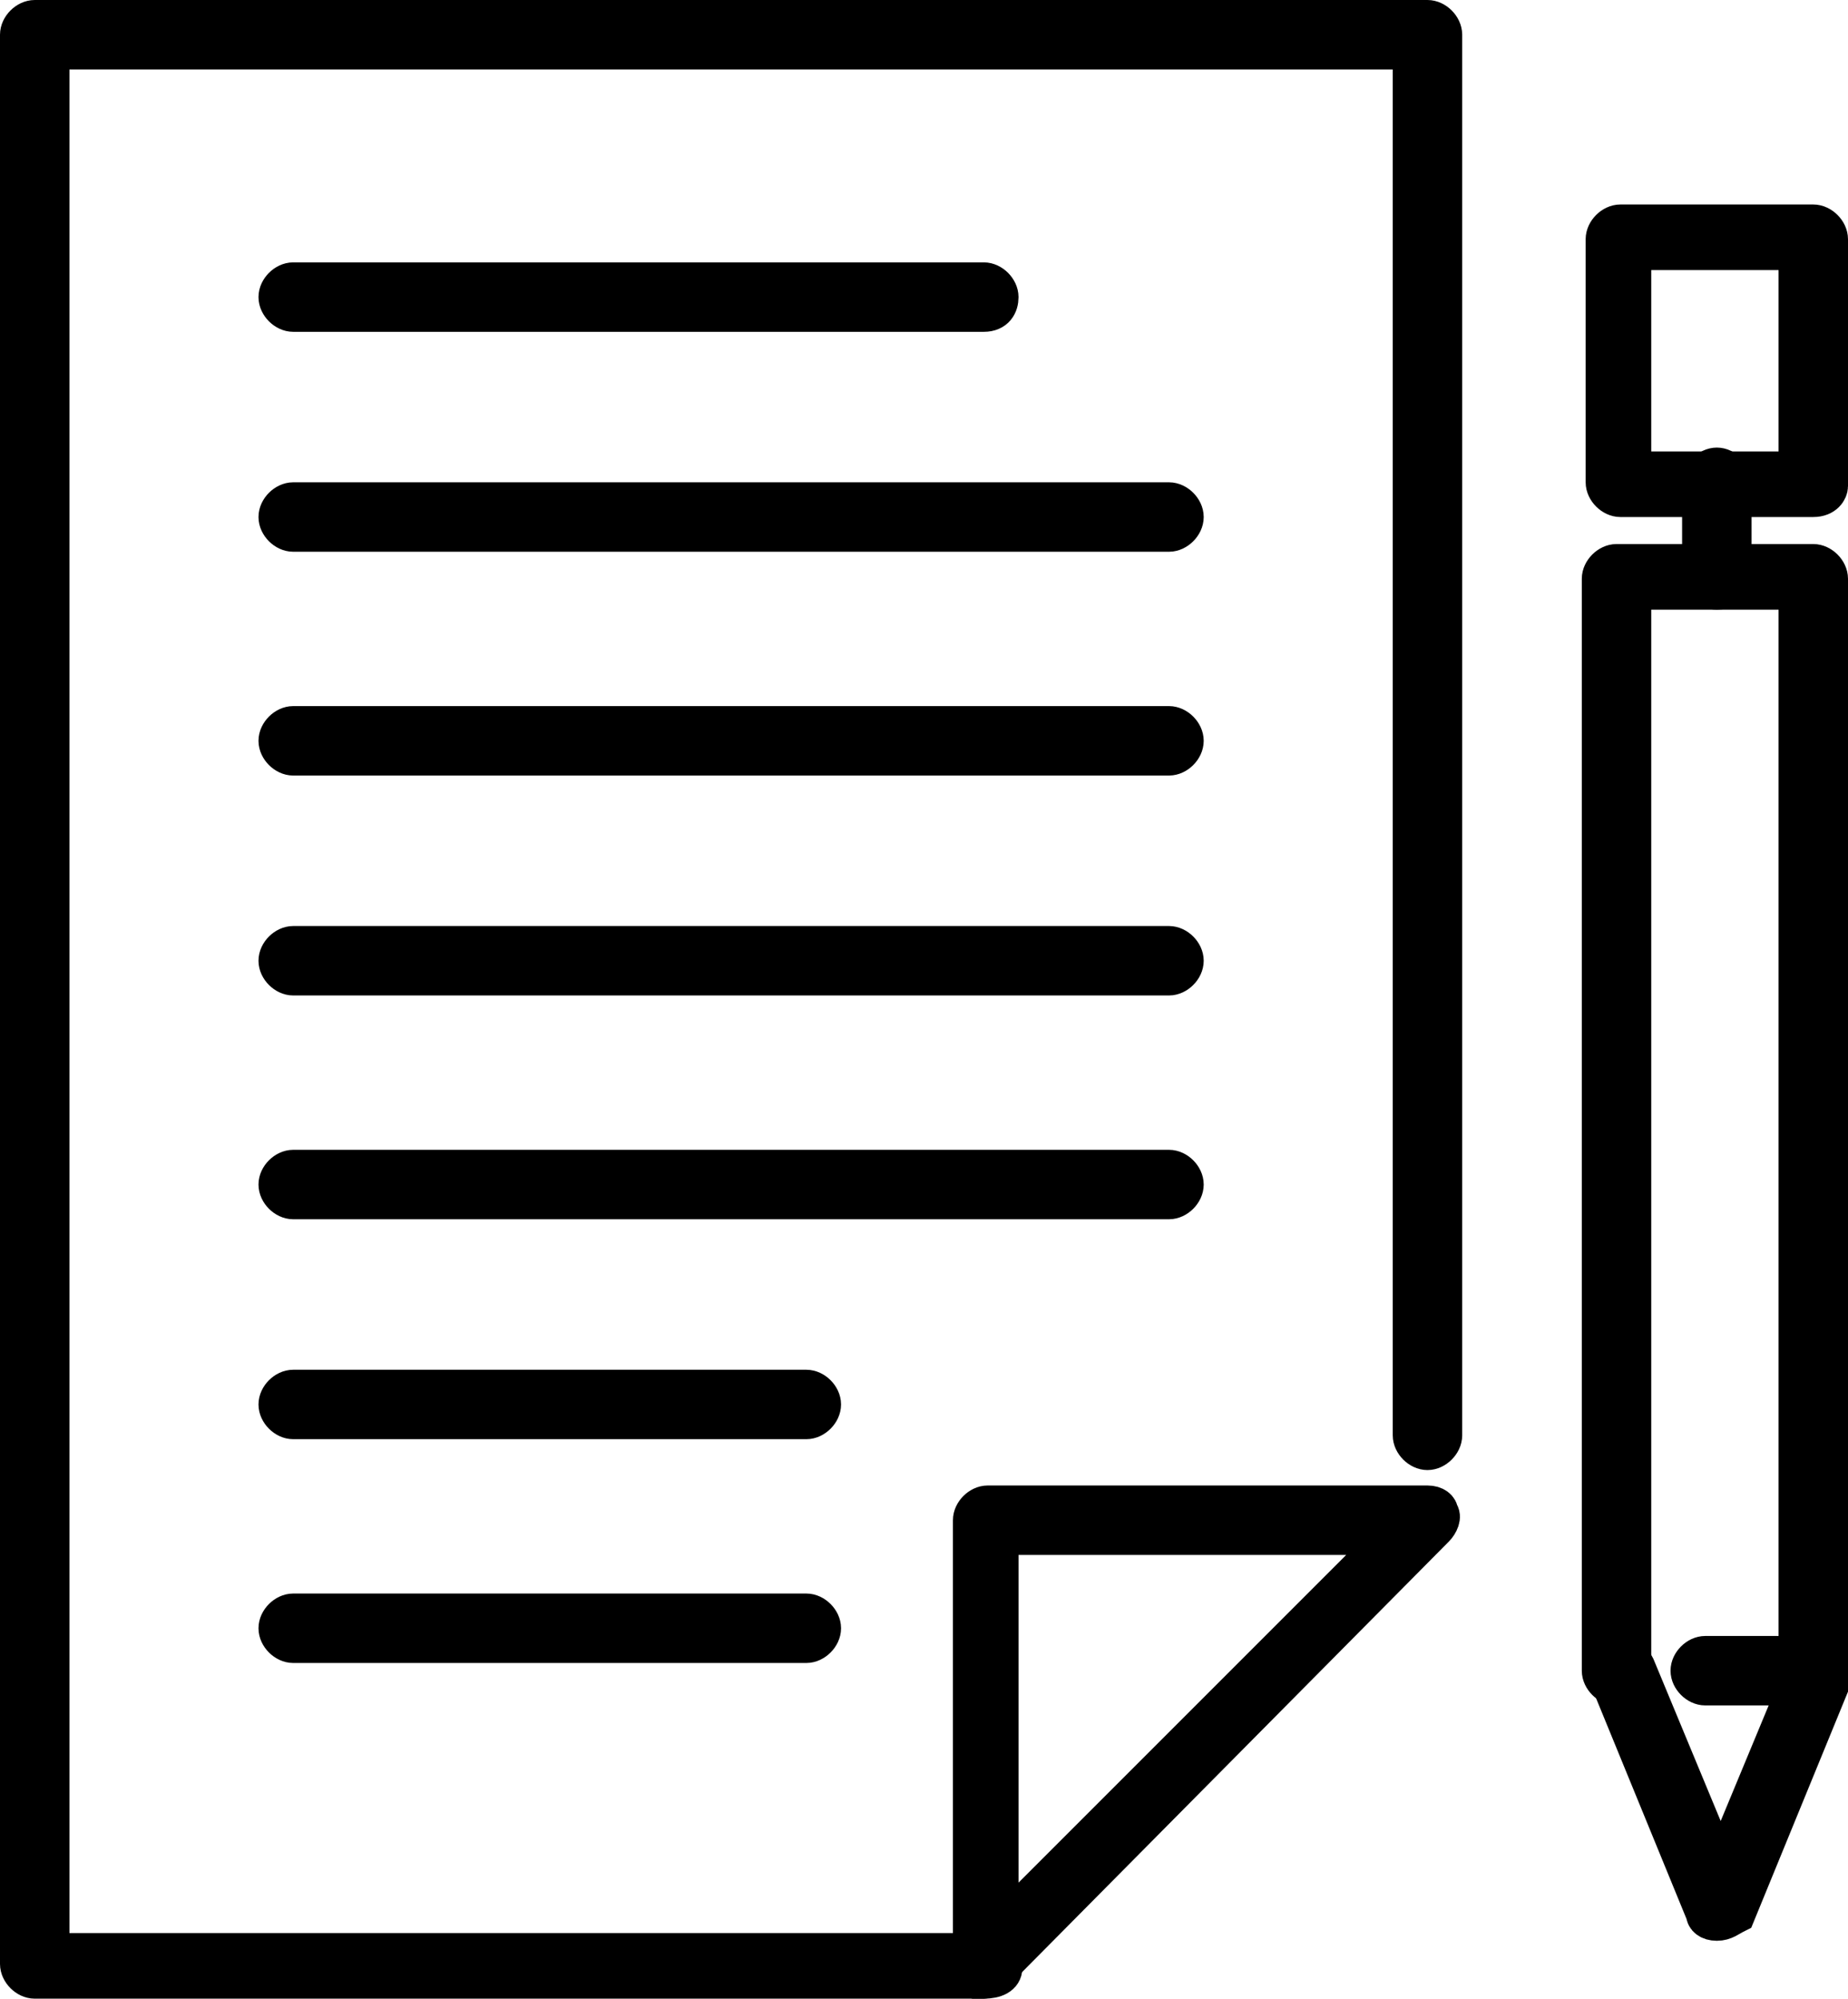
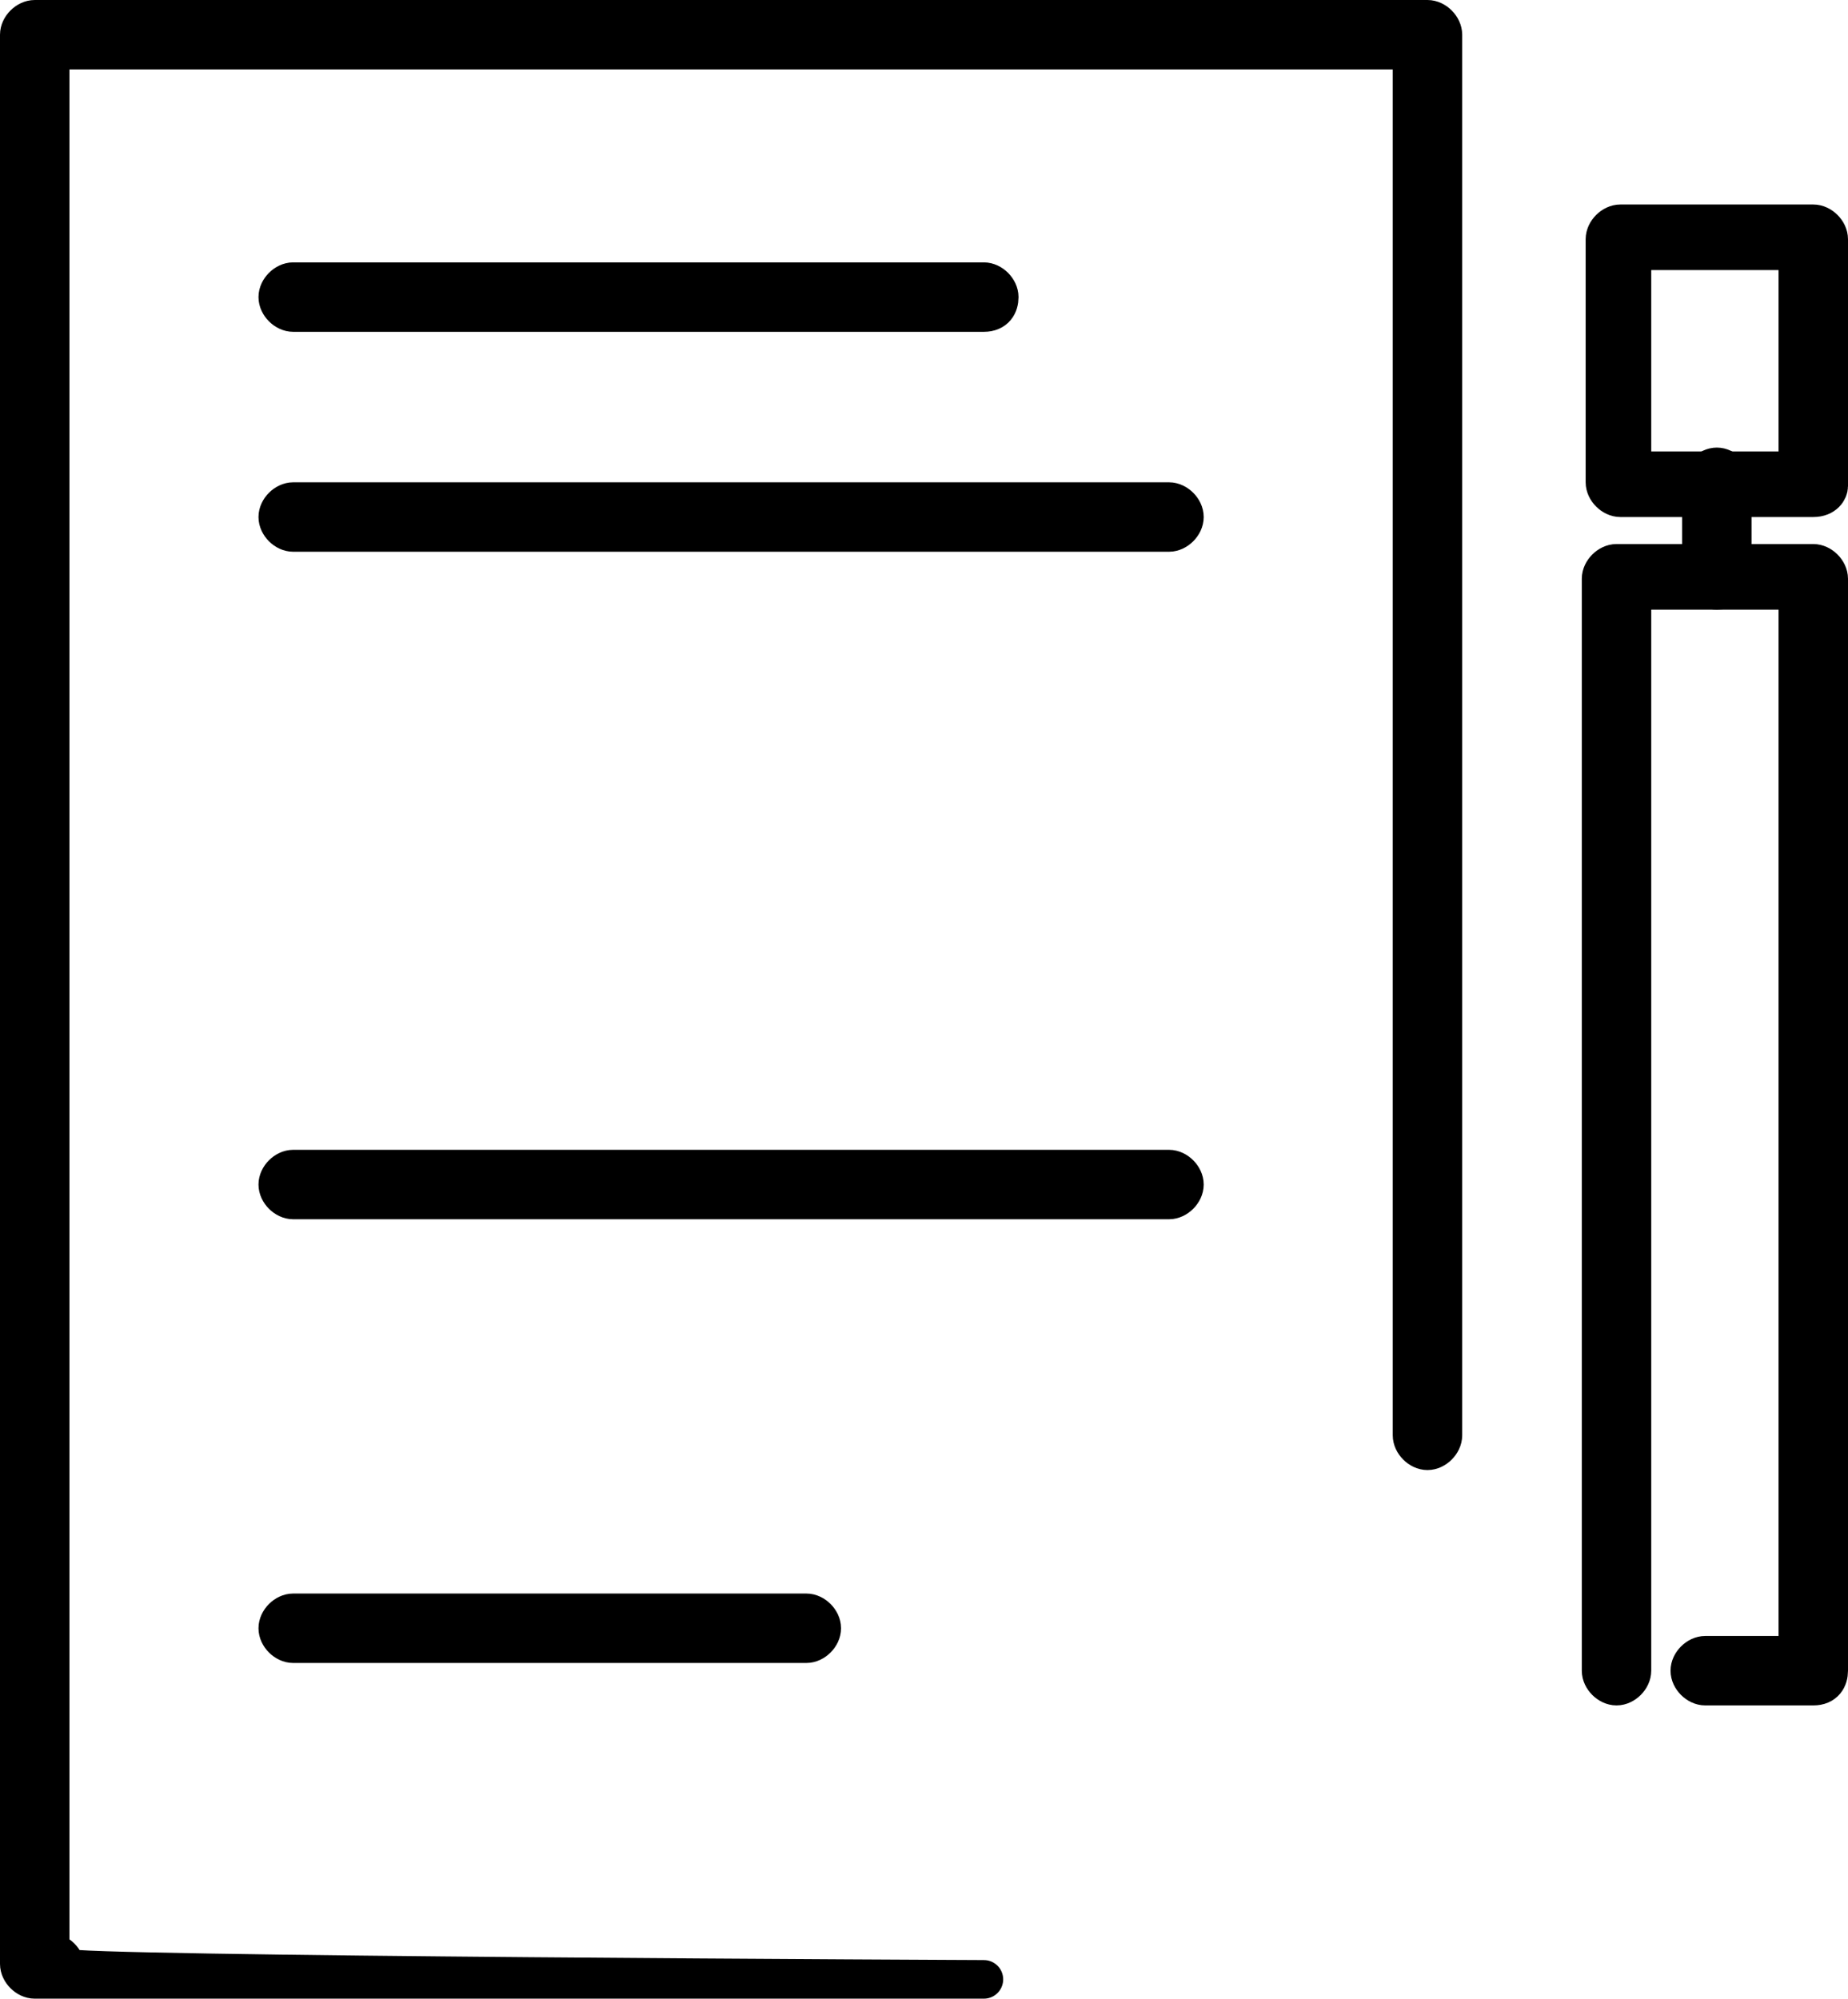
<svg xmlns="http://www.w3.org/2000/svg" version="1.1" id="Layer_1" x="0px" y="0px" viewBox="0 0 47.9 51.8" style="enable-background:new 0 0 47.9 51.8;" xml:space="preserve">
  <style type="text/css">
	.st0{stroke:#000000;stroke-miterlimit:10;}
</style>
  <g>
    <g>
-       <path class="st0" d="M25.5,51.3H0.9c-0.2,0-0.4-0.2-0.4-0.4v-50c0-0.2,0.2-0.4,0.4-0.4H37c0.2,0,0.4,0.2,0.4,0.4v36.3    c0,0.2-0.2,0.4-0.4,0.4s-0.4-0.2-0.4-0.4V1.3H1.3v49.3h24.3c0.2,0,0.4,0.2,0.4,0.4S25.8,51.3,25.5,51.3z" />
+       <path class="st0" d="M25.5,51.3H0.9c-0.2,0-0.4-0.2-0.4-0.4v-50c0-0.2,0.2-0.4,0.4-0.4H37c0.2,0,0.4,0.2,0.4,0.4v36.3    c0,0.2-0.2,0.4-0.4,0.4s-0.4-0.2-0.4-0.4V1.3H1.3v49.3c0.2,0,0.4,0.2,0.4,0.4S25.8,51.3,25.5,51.3z" />
    </g>
    <g>
-       <path class="st0" d="M25.5,51.3c0,0-0.1,0-0.1,0c-0.1-0.1-0.2-0.2-0.2-0.3V39.4c0-0.2,0.2-0.4,0.4-0.4H37c0.2,0,0.3,0.1,0.3,0.2    c0.1,0.1,0,0.3-0.1,0.4L25.8,51.1C25.7,51.2,25.6,51.3,25.5,51.3z M25.9,39.8V50l10.2-10.2H25.9z" />
-     </g>
+       </g>
    <g>
      <path class="st0" d="M25.5,8.1H7.6c-0.2,0-0.4-0.2-0.4-0.4c0-0.2,0.2-0.4,0.4-0.4h17.9c0.2,0,0.4,0.2,0.4,0.4    C25.9,7.9,25.8,8.1,25.5,8.1z" />
    </g>
    <g>
      <path class="st0" d="M30.3,13.8H7.6c-0.2,0-0.4-0.2-0.4-0.4s0.2-0.4,0.4-0.4h22.7c0.2,0,0.4,0.2,0.4,0.4S30.5,13.8,30.3,13.8z" />
    </g>
    <g>
-       <path class="st0" d="M30.3,19.6H7.6c-0.2,0-0.4-0.2-0.4-0.4s0.2-0.4,0.4-0.4h22.7c0.2,0,0.4,0.2,0.4,0.4S30.5,19.6,30.3,19.6z" />
-     </g>
+       </g>
    <g>
-       <path class="st0" d="M30.3,25.3H7.6c-0.2,0-0.4-0.2-0.4-0.4s0.2-0.4,0.4-0.4h22.7c0.2,0,0.4,0.2,0.4,0.4S30.5,25.3,30.3,25.3z" />
-     </g>
+       </g>
    <g>
      <path class="st0" d="M30.3,31.1H7.6c-0.2,0-0.4-0.2-0.4-0.4s0.2-0.4,0.4-0.4h22.7c0.2,0,0.4,0.2,0.4,0.4S30.5,31.1,30.3,31.1z" />
    </g>
    <g>
-       <path class="st0" d="M20.9,36.8H7.6c-0.2,0-0.4-0.2-0.4-0.4s0.2-0.4,0.4-0.4h13.3c0.2,0,0.4,0.2,0.4,0.4S21.1,36.8,20.9,36.8z" />
-     </g>
+       </g>
    <g>
      <path class="st0" d="M20.9,42.6H7.6c-0.2,0-0.4-0.2-0.4-0.4s0.2-0.4,0.4-0.4h13.3c0.2,0,0.4,0.2,0.4,0.4S21.1,42.6,20.9,42.6z" />
    </g>
    <g>
      <path class="st0" d="M47,12.9H42c-0.2,0-0.4-0.2-0.4-0.4V6.2c0-0.2,0.2-0.4,0.4-0.4H47c0.2,0,0.4,0.2,0.4,0.4v6.4    C47.4,12.7,47.3,12.9,47,12.9z M42.3,12.2h4.3V6.5h-4.3V12.2z" />
    </g>
    <g>
      <path class="st0" d="M47,43.7h-2.8c-0.2,0-0.4-0.2-0.4-0.4s0.2-0.4,0.4-0.4h2.4V15.3h-4.3v28c0,0.2-0.2,0.4-0.4,0.4    c-0.2,0-0.4-0.2-0.4-0.4V15c0-0.2,0.2-0.4,0.4-0.4H47c0.2,0,0.4,0.2,0.4,0.4v28.3C47.4,43.5,47.3,43.7,47,43.7z" />
    </g>
    <g>
      <path class="st0" d="M44.5,15.3c-0.2,0-0.4-0.2-0.4-0.4v-2.4c0-0.2,0.2-0.4,0.4-0.4c0.2,0,0.4,0.2,0.4,0.4V15    C44.9,15.2,44.7,15.3,44.5,15.3z" />
    </g>
    <g>
-       <path class="st0" d="M44.5,49.8c-0.2,0-0.3-0.1-0.3-0.2l-2.5-6.1c-0.1-0.2,0-0.4,0.2-0.5c0.2-0.1,0.4,0,0.5,0.2l2.2,5.3l2.2-5.3    c0.1-0.2,0.3-0.3,0.5-0.2c0.2,0.1,0.3,0.3,0.2,0.5l-2.5,6.1C44.8,49.7,44.7,49.8,44.5,49.8z" />
-     </g>
+       </g>
  </g>
</svg>